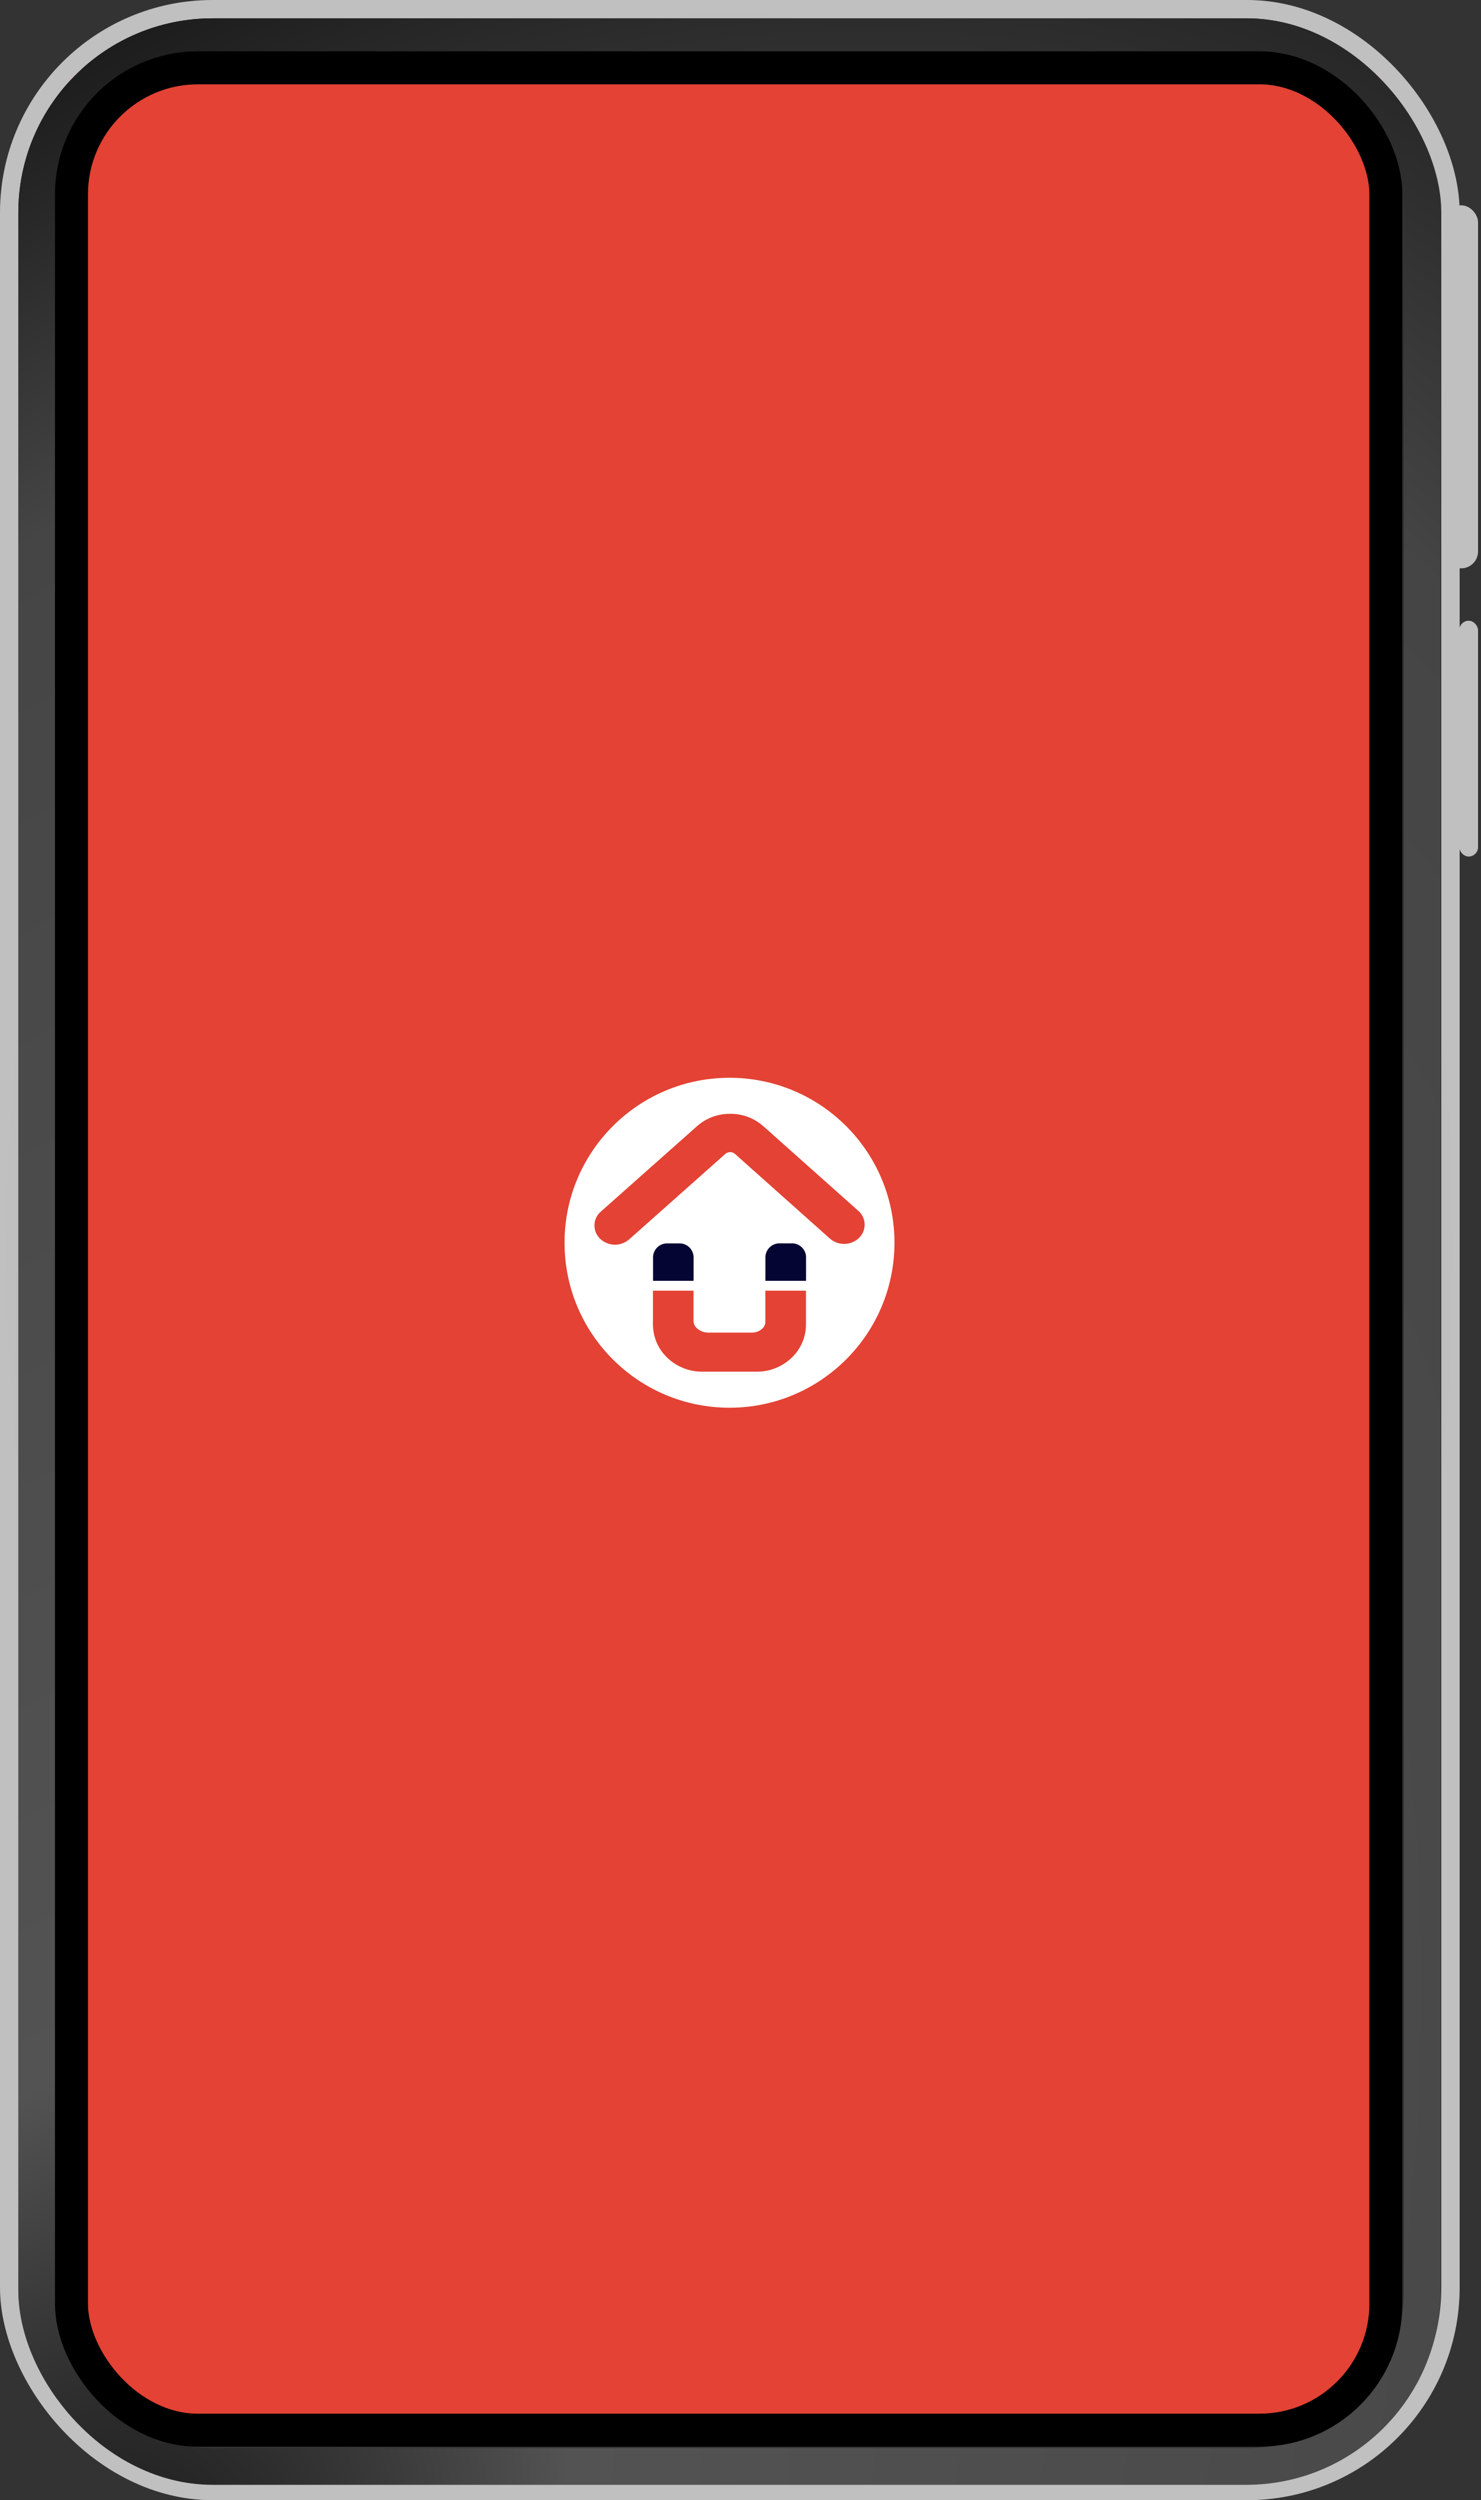
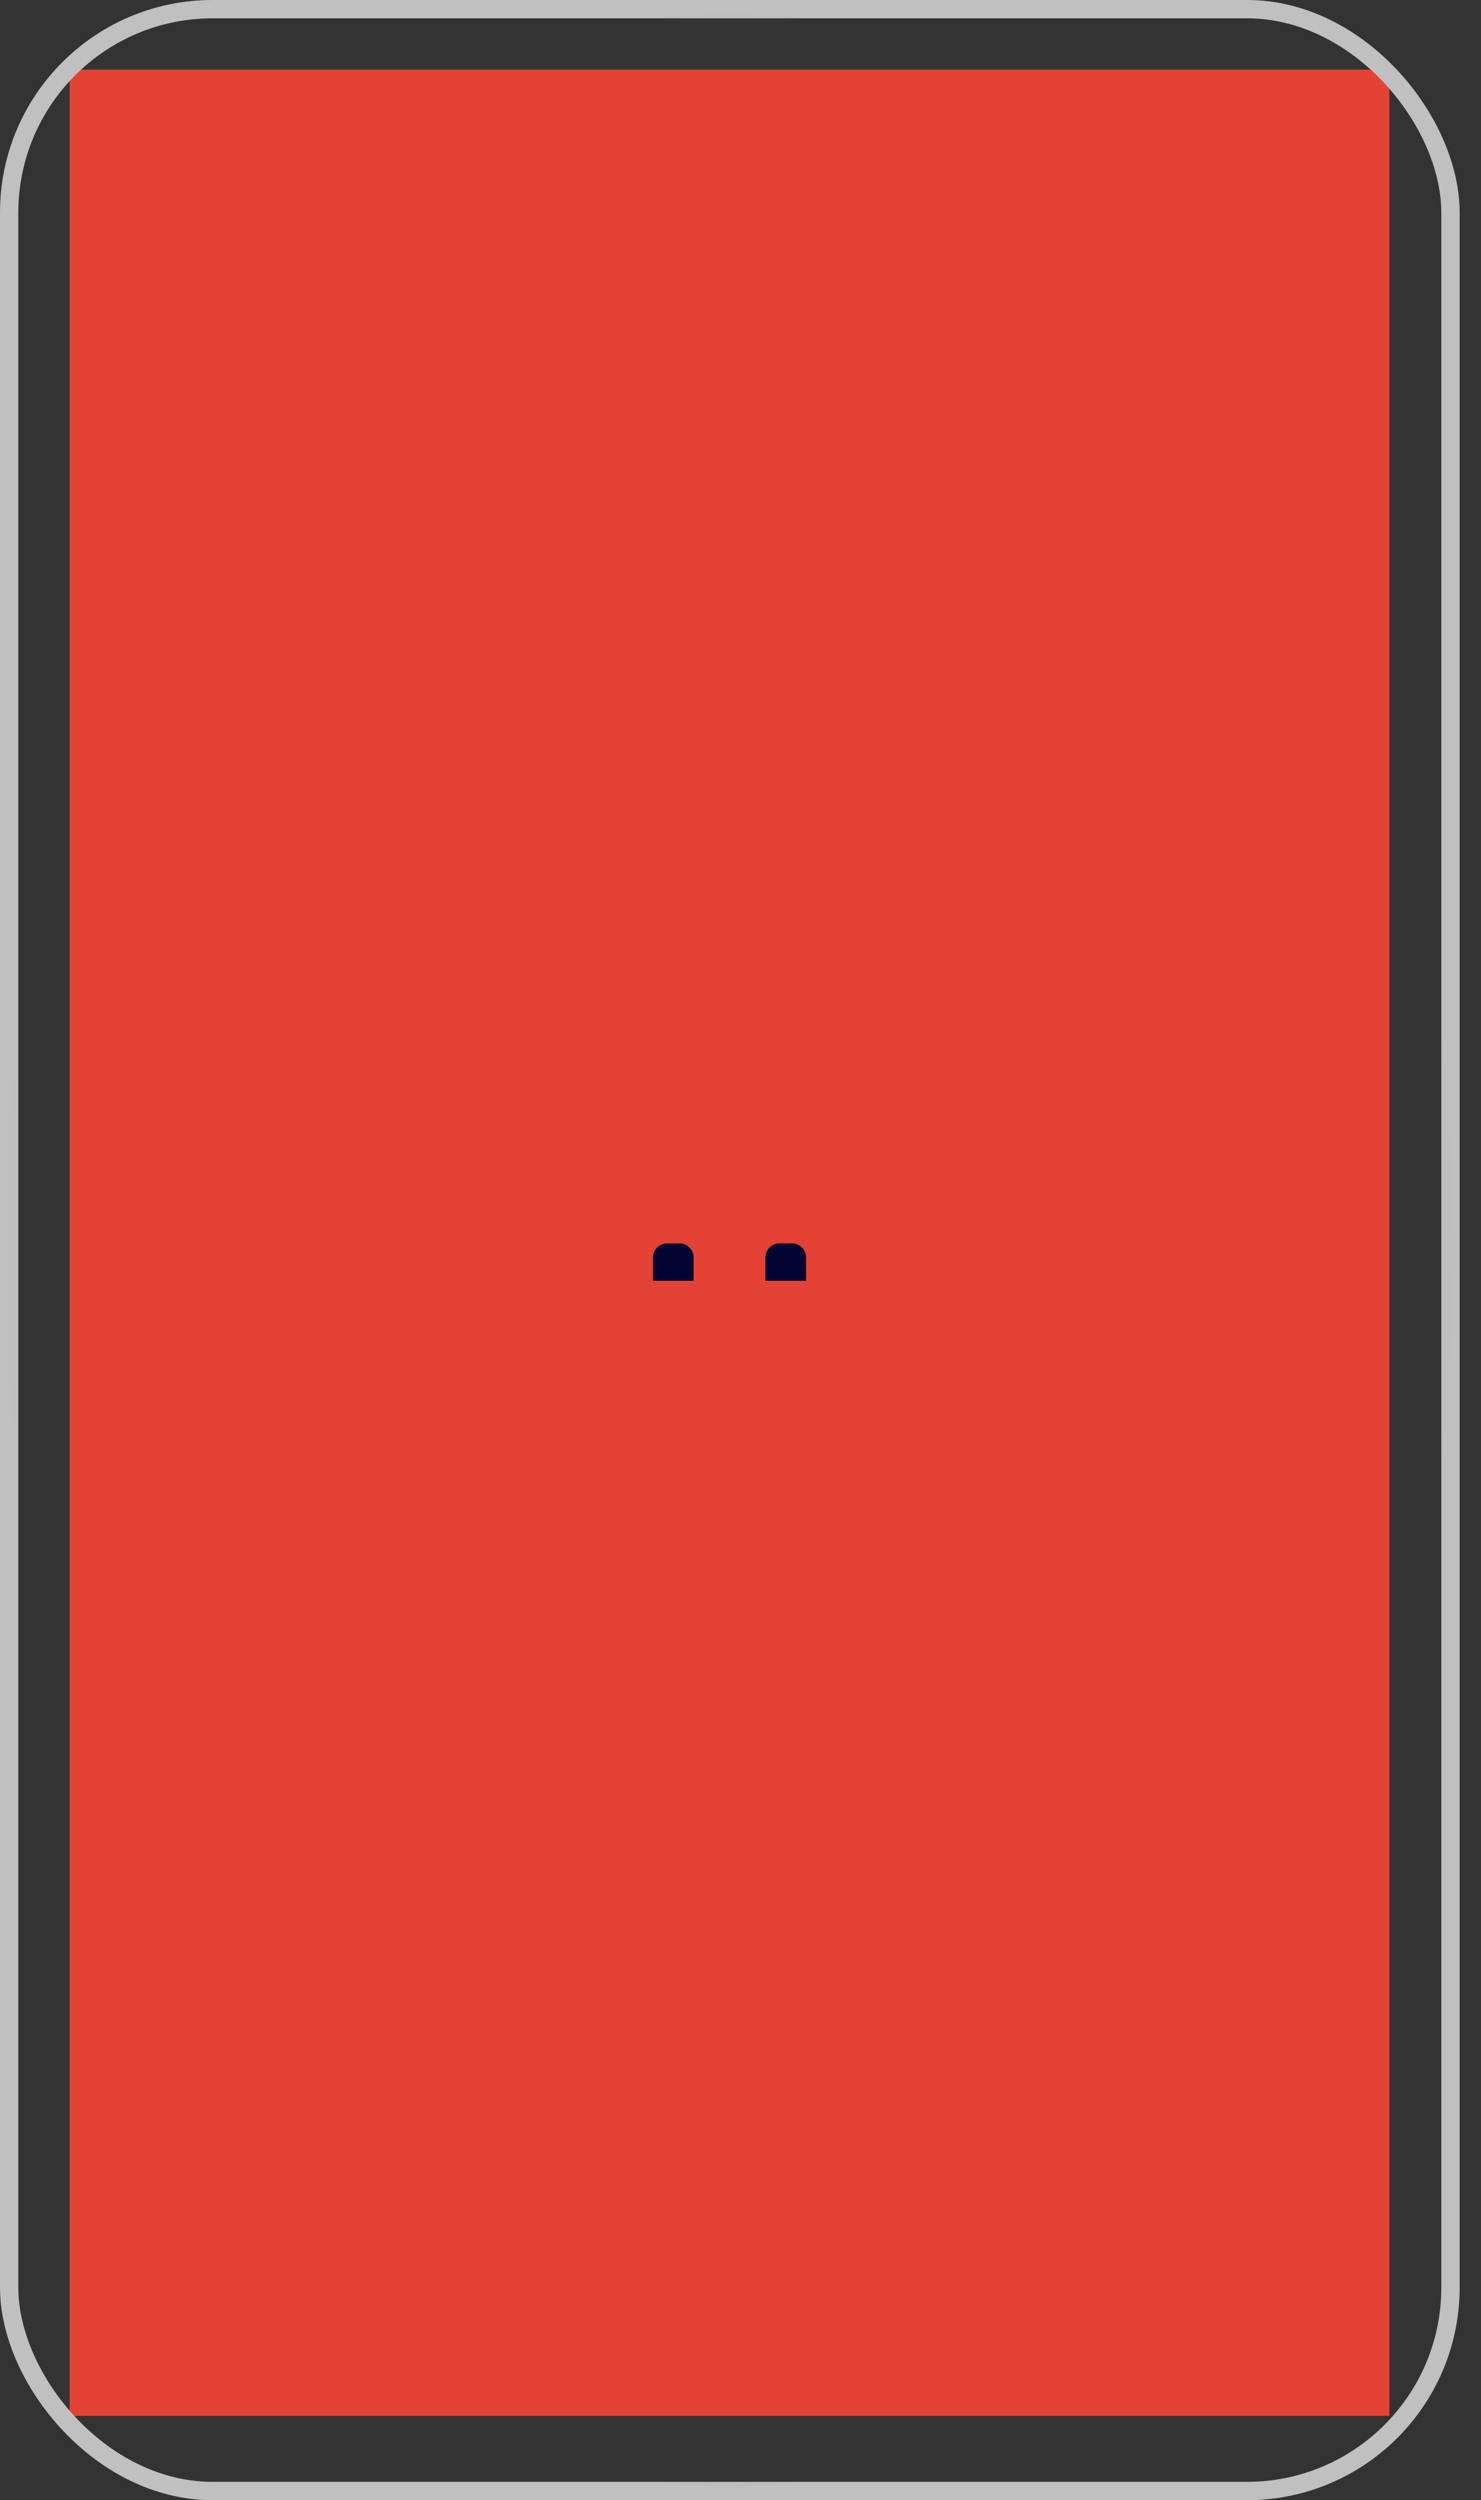
<svg xmlns="http://www.w3.org/2000/svg" width="404" height="682" viewBox="0 0 404 682" fill="none">
  <rect x="0" y="0" width="404" height="682" fill="#333333" stroke="none" />
  <rect x="19" y="19" width="360" height="640" fill="#E34234" />
-   <path d="M199 384C223.853 384 244 363.853 244 339C244 314.147 223.853 294 199 294C174.147 294 154 314.147 154 339C154 363.853 174.147 384 199 384Z" fill="white" />
  <path d="M185.164 339.173H182.182C181.678 339.146 181.174 339.219 180.698 339.387C180.222 339.555 179.784 339.816 179.409 340.153C179.034 340.491 178.729 340.9 178.513 341.355C178.296 341.811 178.171 342.305 178.145 342.809V349.382H189.2V342.764C189.137 341.754 188.677 340.81 187.921 340.137C187.165 339.465 186.174 339.118 185.164 339.173Z" fill="#050533" />
  <path d="M215.818 339.164H212.836C212.332 339.137 211.828 339.209 211.352 339.378C210.876 339.546 210.439 339.806 210.064 340.144C209.689 340.482 209.384 340.891 209.167 341.346C208.95 341.802 208.826 342.296 208.8 342.8V349.382H219.882V342.764C219.852 342.26 219.723 341.768 219.502 341.314C219.281 340.861 218.974 340.456 218.596 340.121C218.219 339.787 217.779 339.53 217.303 339.366C216.826 339.202 216.321 339.133 215.818 339.164Z" fill="#050533" />
-   <path d="M208.782 352.073V360.682C208.782 362.027 207.255 363.518 205.064 363.518H193.245C191.082 363.518 189.182 362.045 189.182 360.364V352.073H178.118V361.273C178.117 363.032 178.487 364.772 179.203 366.379C179.919 367.986 180.965 369.424 182.273 370.6C184.826 372.921 188.159 374.197 191.609 374.173H206.382C209.829 374.196 213.159 372.921 215.709 370.6C217.017 369.424 218.063 367.986 218.779 366.379C219.495 364.772 219.864 363.032 219.864 361.273V352.073H208.782Z" fill="#E34234" />
+   <path d="M208.782 352.073V360.682C208.782 362.027 207.255 363.518 205.064 363.518H193.245C191.082 363.518 189.182 362.045 189.182 360.364V352.073H178.118V361.273C178.117 363.032 178.487 364.772 179.203 366.379C179.919 367.986 180.965 369.424 182.273 370.6C184.826 372.921 188.159 374.197 191.609 374.173H206.382C209.829 374.196 213.159 372.921 215.709 370.6C217.017 369.424 218.063 367.986 218.779 366.379C219.495 364.772 219.864 363.032 219.864 361.273V352.073Z" fill="#E34234" />
  <path d="M234.127 330.282L208.182 307.164C205.695 304.981 202.49 303.793 199.182 303.827C195.878 303.797 192.679 304.981 190.191 307.155L163.882 330.518C163.341 330.988 162.907 331.568 162.609 332.219C162.312 332.871 162.158 333.579 162.158 334.295C162.158 335.012 162.312 335.72 162.609 336.372C162.907 337.023 163.341 337.603 163.882 338.073C164.955 339.013 166.333 339.532 167.759 339.532C169.186 339.532 170.564 339.013 171.636 338.073L197.909 314.727C198.267 314.434 198.715 314.274 199.177 314.274C199.64 314.274 200.088 314.434 200.445 314.727L226.382 337.855C227.455 338.797 228.835 339.317 230.264 339.317C231.692 339.317 233.072 338.797 234.145 337.855C234.685 337.384 235.118 336.804 235.415 336.152C235.711 335.501 235.865 334.793 235.865 334.077C235.865 333.361 235.711 332.654 235.415 332.002C235.118 331.351 234.685 330.77 234.145 330.3L234.127 330.282Z" fill="#E34234" />
-   <rect x="394" y="56" width="9.189" height="99.033" rx="4.594" fill="#C0C0C0" />
-   <rect x="398.084" y="169.326" width="5.105" height="64.32" rx="2.552" fill="#C0C0C0" />
  <rect x="2.5" y="2.5" width="393.174" height="677" rx="55.5" stroke="url(#paint0_radial_89_405)" stroke-width="5" />
-   <rect x="10" y="10" width="377.964" height="662.811" rx="48" stroke="url(#paint1_radial_89_405)" stroke-width="10" />
-   <rect x="19.5" y="18.5" width="358.545" height="644.413" rx="34.5" stroke="black" stroke-width="9" />
  <defs>
    <radialGradient id="paint0_radial_89_405" cx="0" cy="0" r="1" gradientUnits="userSpaceOnUse" gradientTransform="translate(199.087 341) rotate(90) scale(341 199.087)">
      <stop stop-color="#E0E0E0" />
      <stop offset="0.495" stop-color="#ABABAB" />
      <stop offset="1" stop-color="#C0C0C0" />
    </radialGradient>
    <radialGradient id="paint1_radial_89_405" cx="0" cy="0" r="1" gradientUnits="userSpaceOnUse" gradientTransform="translate(5 772.761) rotate(-65.721) scale(984.499 567.693)">
      <stop />
      <stop offset="0.234" stop-color="#535353" />
      <stop offset="0.745" stop-color="#454545" />
      <stop offset="1" />
    </radialGradient>
  </defs>
</svg>